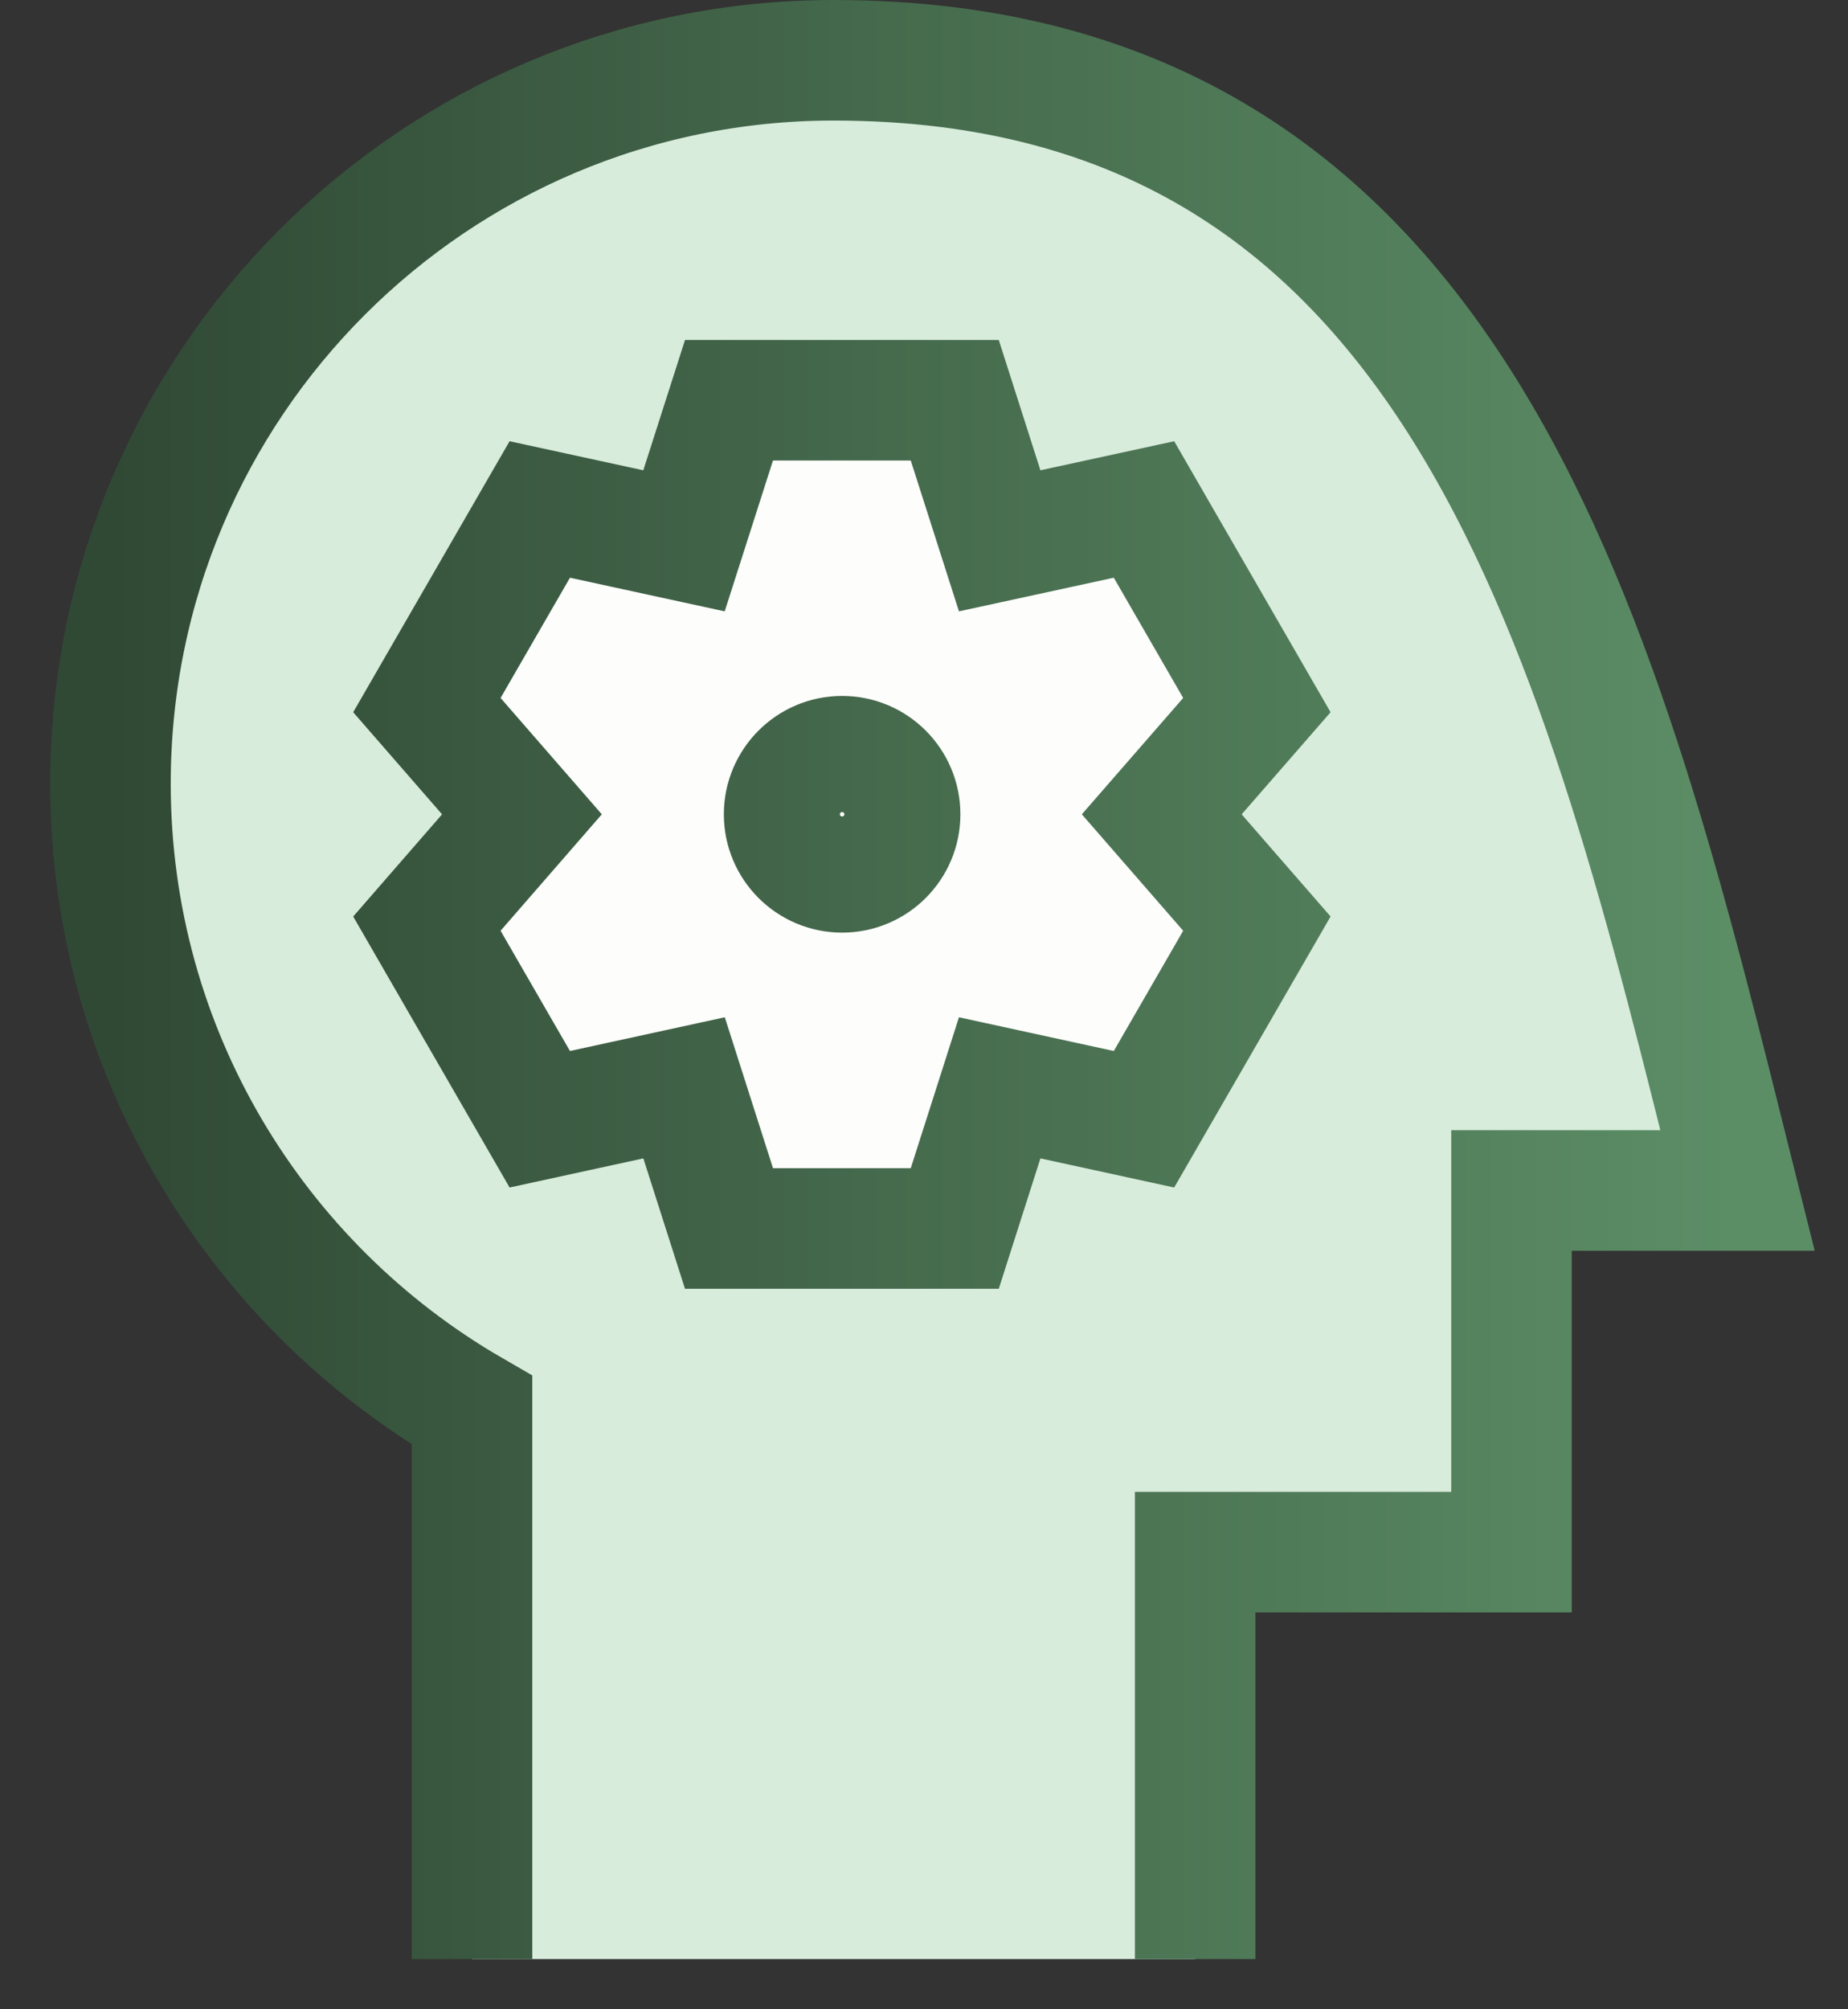
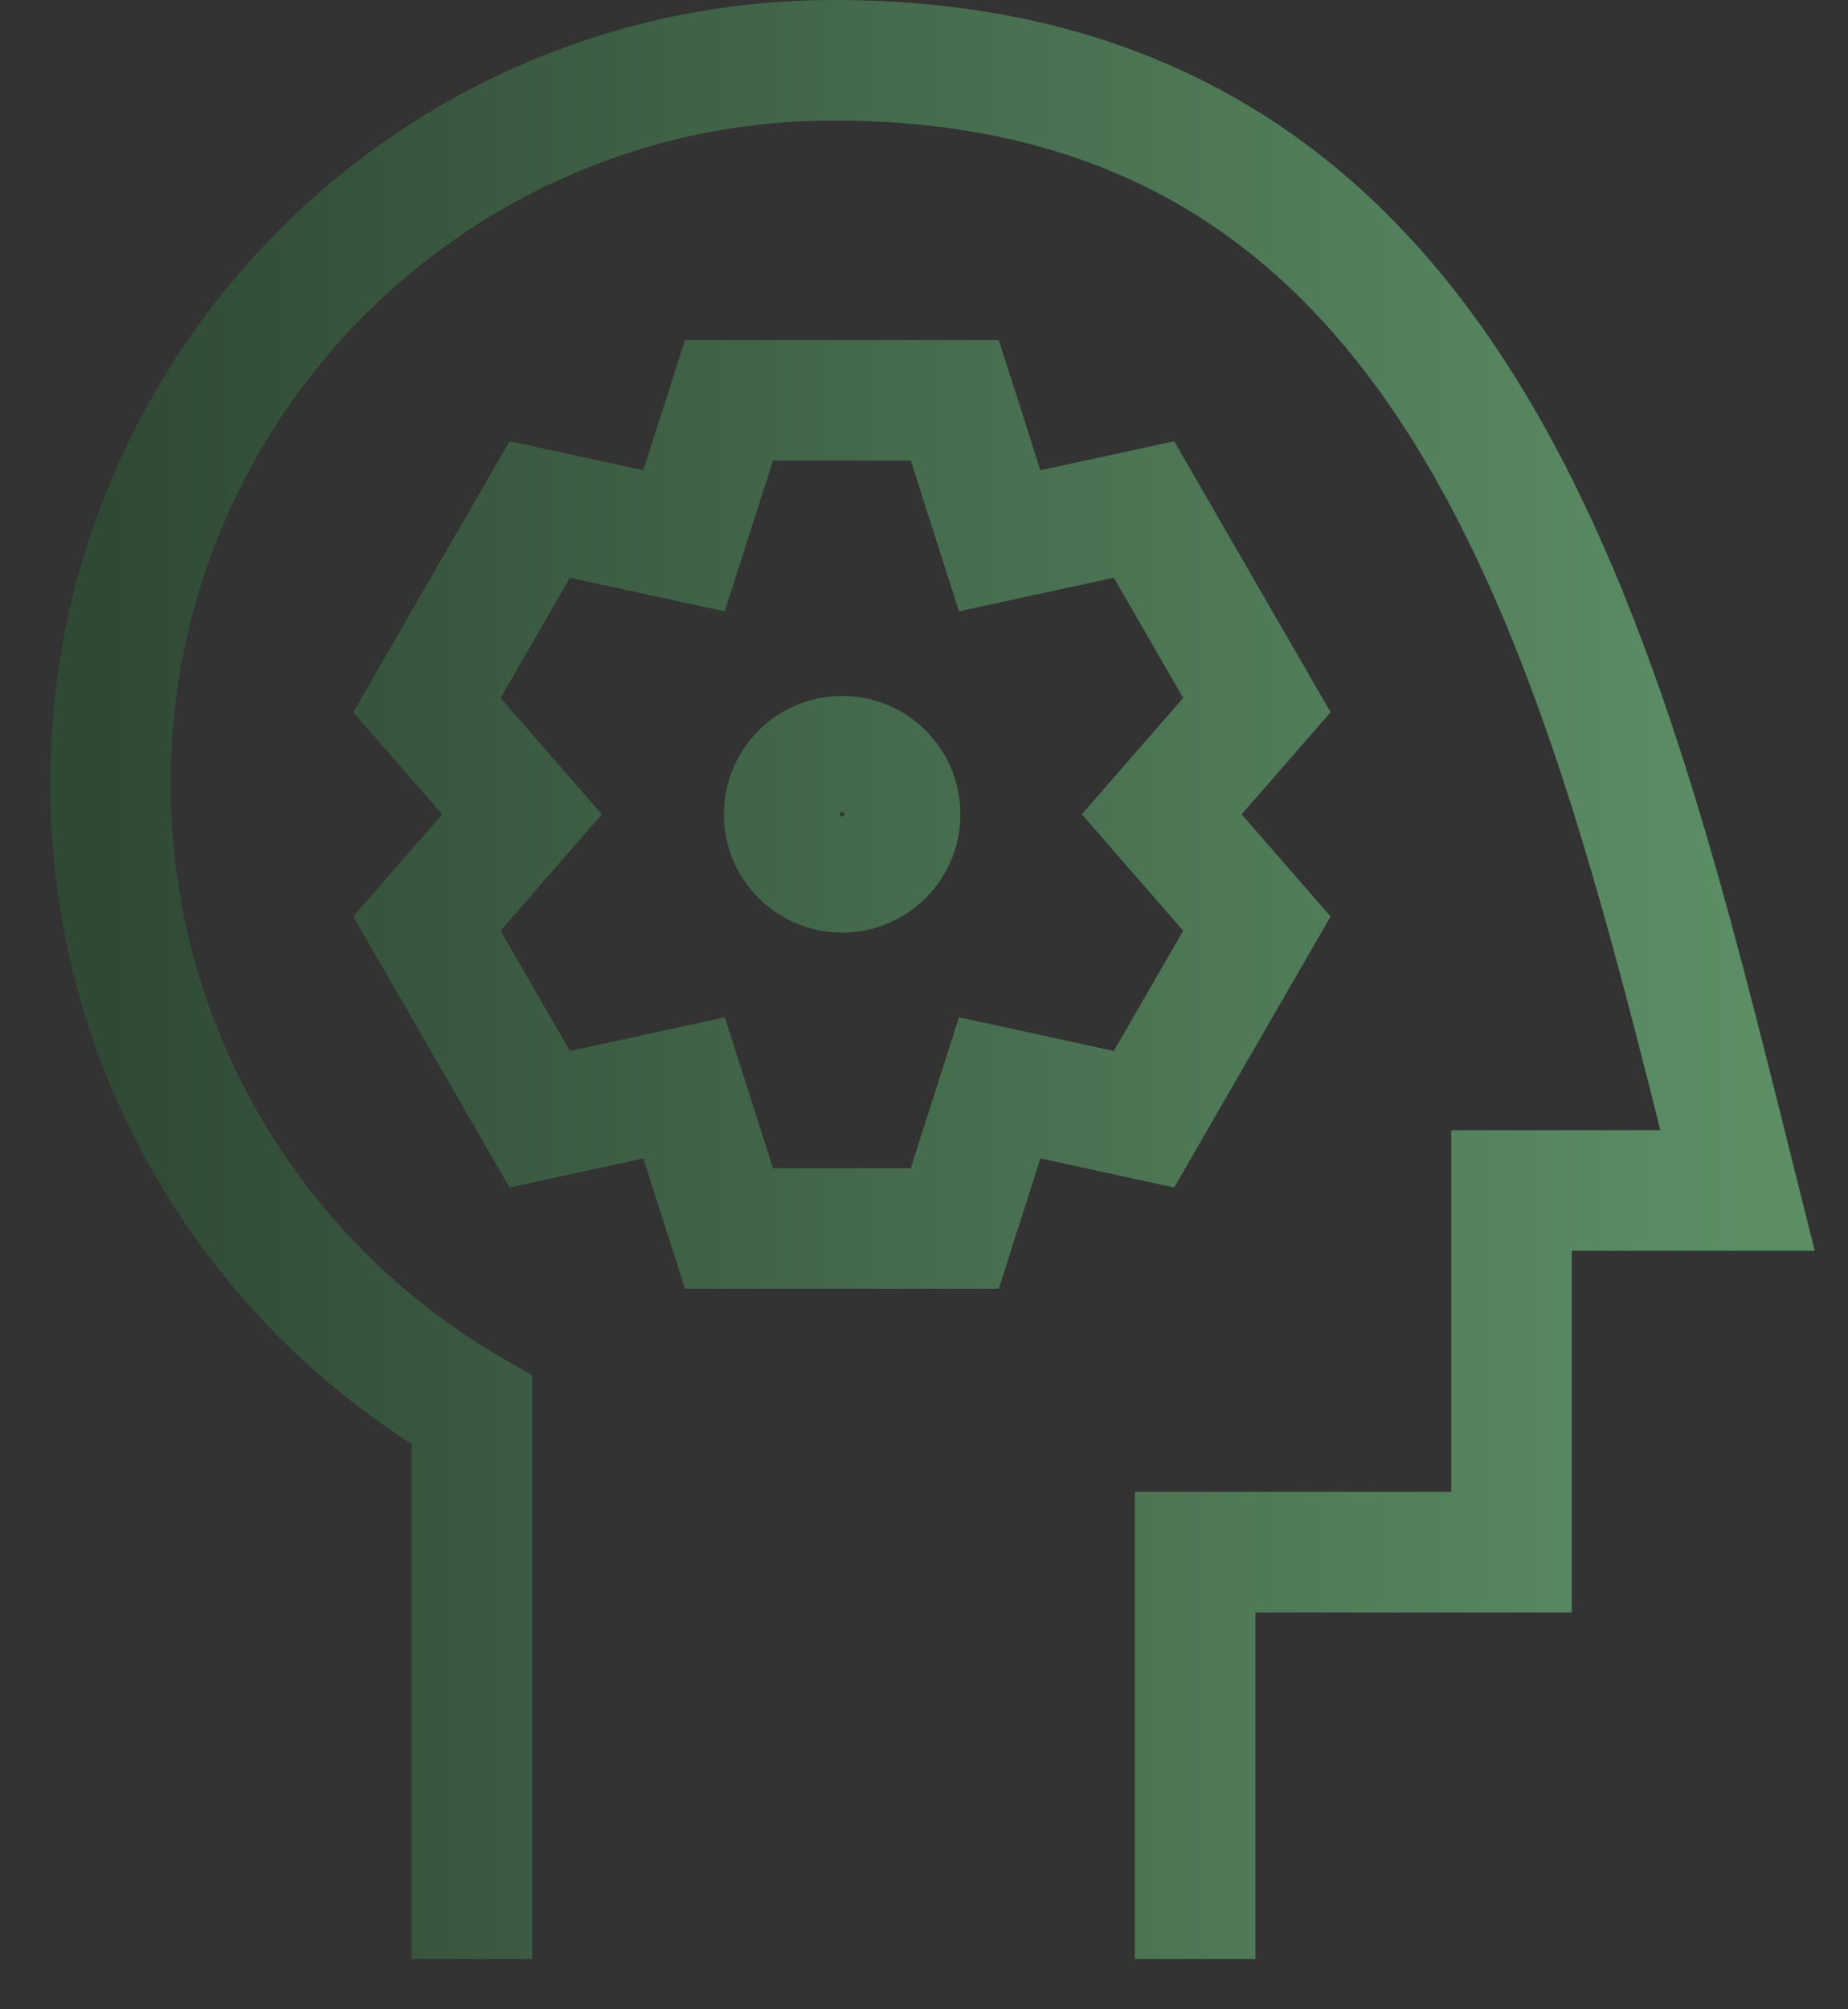
<svg xmlns="http://www.w3.org/2000/svg" width="23" height="25" viewBox="0 0 23 25" fill="none">
  <rect x="0" y="0" width="23" height="25" fill="#333333" stroke="none" />
-   <path d="M10.375 0.75C5.404 0.75 1.375 4.779 1.375 9.75C1.375 13.081 3.185 15.99 5.875 17.546V24.375H14.875V19.312H18.812V14.812H21.625C19.938 8.062 18.25 0.75 10.375 0.75Z" fill="#D8ECDC" />
-   <path d="M11.883 4.979L12.442 6.729L14.237 6.339L15.642 8.773L14.459 10.132L15.642 11.492L14.237 13.925L12.442 13.535L11.883 15.284H9.072L8.513 13.535L6.718 13.925L5.312 11.492L6.496 10.132L5.312 8.773L6.718 6.339L8.513 6.729L9.072 4.979H11.883Z" fill="#FDFDFC" />
  <path d="M14.875 24.375V19.312H18.812V14.812H21.625C19.938 8.062 18.25 0.75 10.375 0.75C5.404 0.75 1.375 4.779 1.375 9.75C1.375 13.081 3.185 15.99 5.875 17.546V24.375M11.883 4.98L12.442 6.729L14.238 6.339L15.643 8.773L14.459 10.132L15.643 11.492L14.238 13.926L12.442 13.535L11.883 15.285H9.073L8.514 13.535L6.718 13.926L5.313 11.492L6.496 10.132L5.313 8.773L6.718 6.339L8.513 6.729L9.073 4.98H11.883ZM10.481 10.854C10.88 10.854 11.203 10.53 11.203 10.132C11.203 9.733 10.88 9.409 10.481 9.409C10.082 9.409 9.759 9.733 9.759 10.132C9.759 10.53 10.082 10.854 10.481 10.854Z" stroke="url(#paint0_linear_159_2502)" stroke-width="1.5" />
  <defs>
    <linearGradient id="paint0_linear_159_2502" x1="1.375" y1="12.562" x2="21.625" y2="12.562" gradientUnits="userSpaceOnUse">
      <stop stop-color="#304935" />
      <stop offset="1" stop-color="#5C8E66" />
    </linearGradient>
  </defs>
</svg>